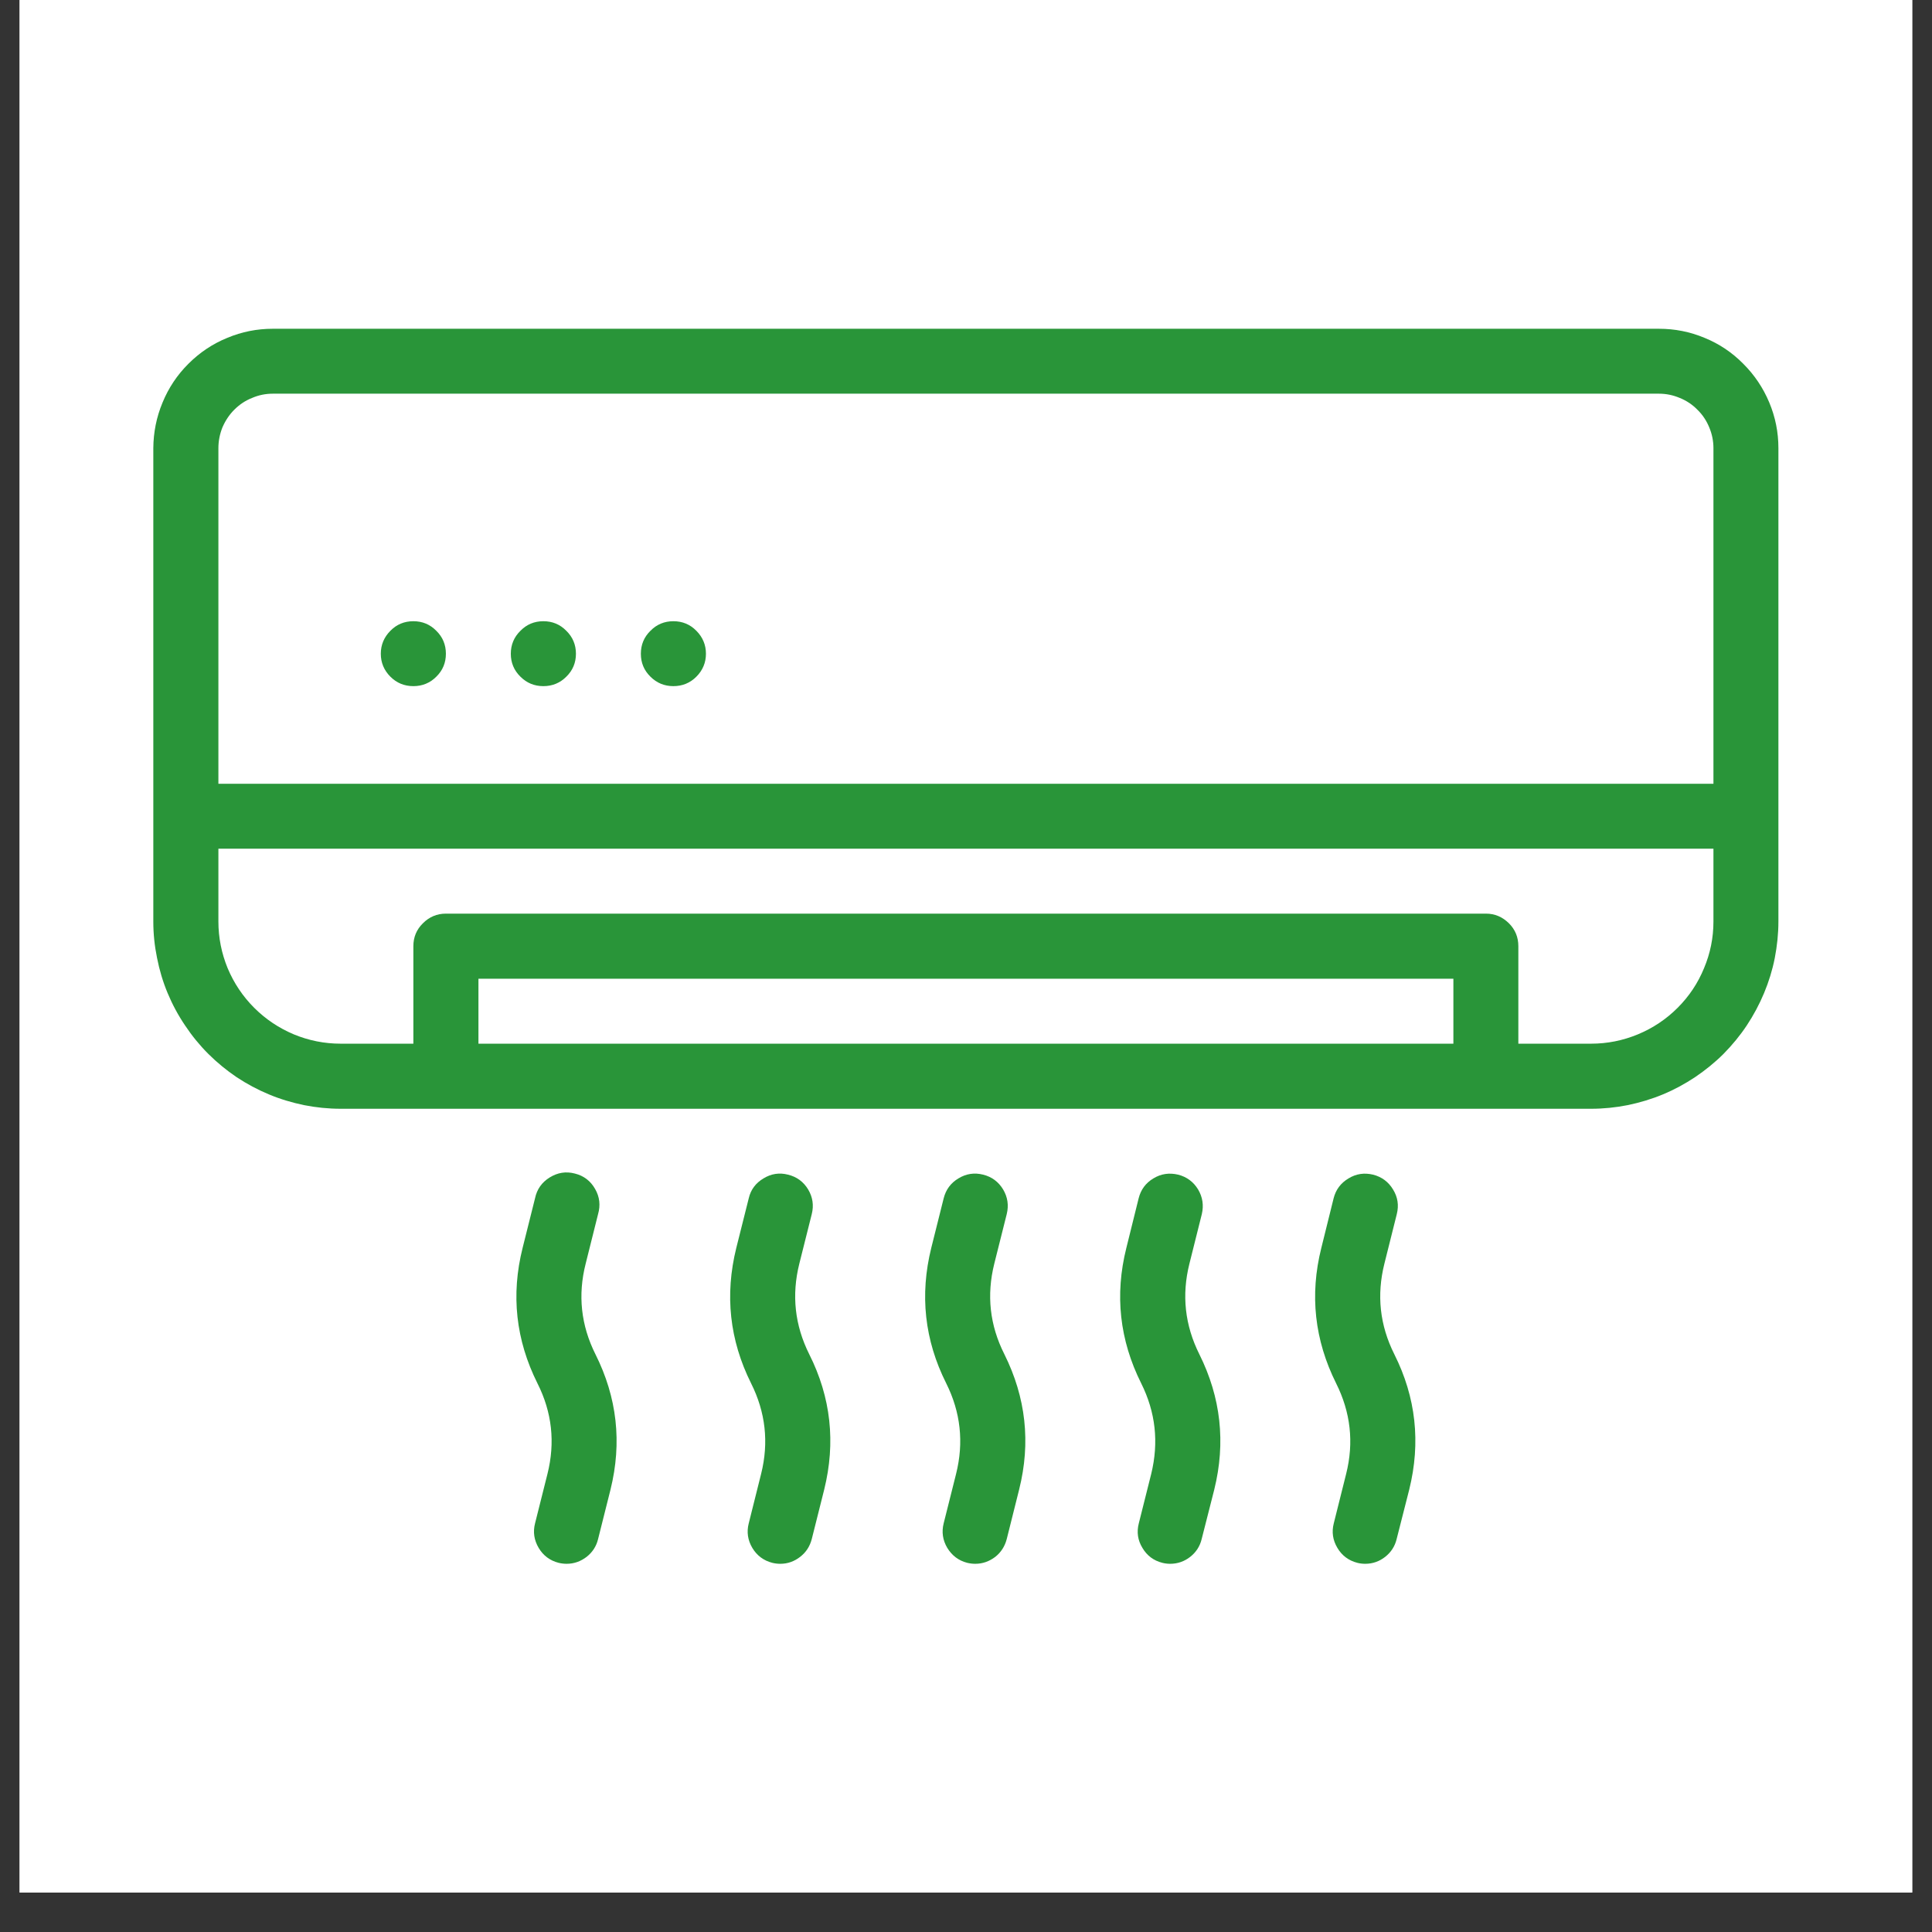
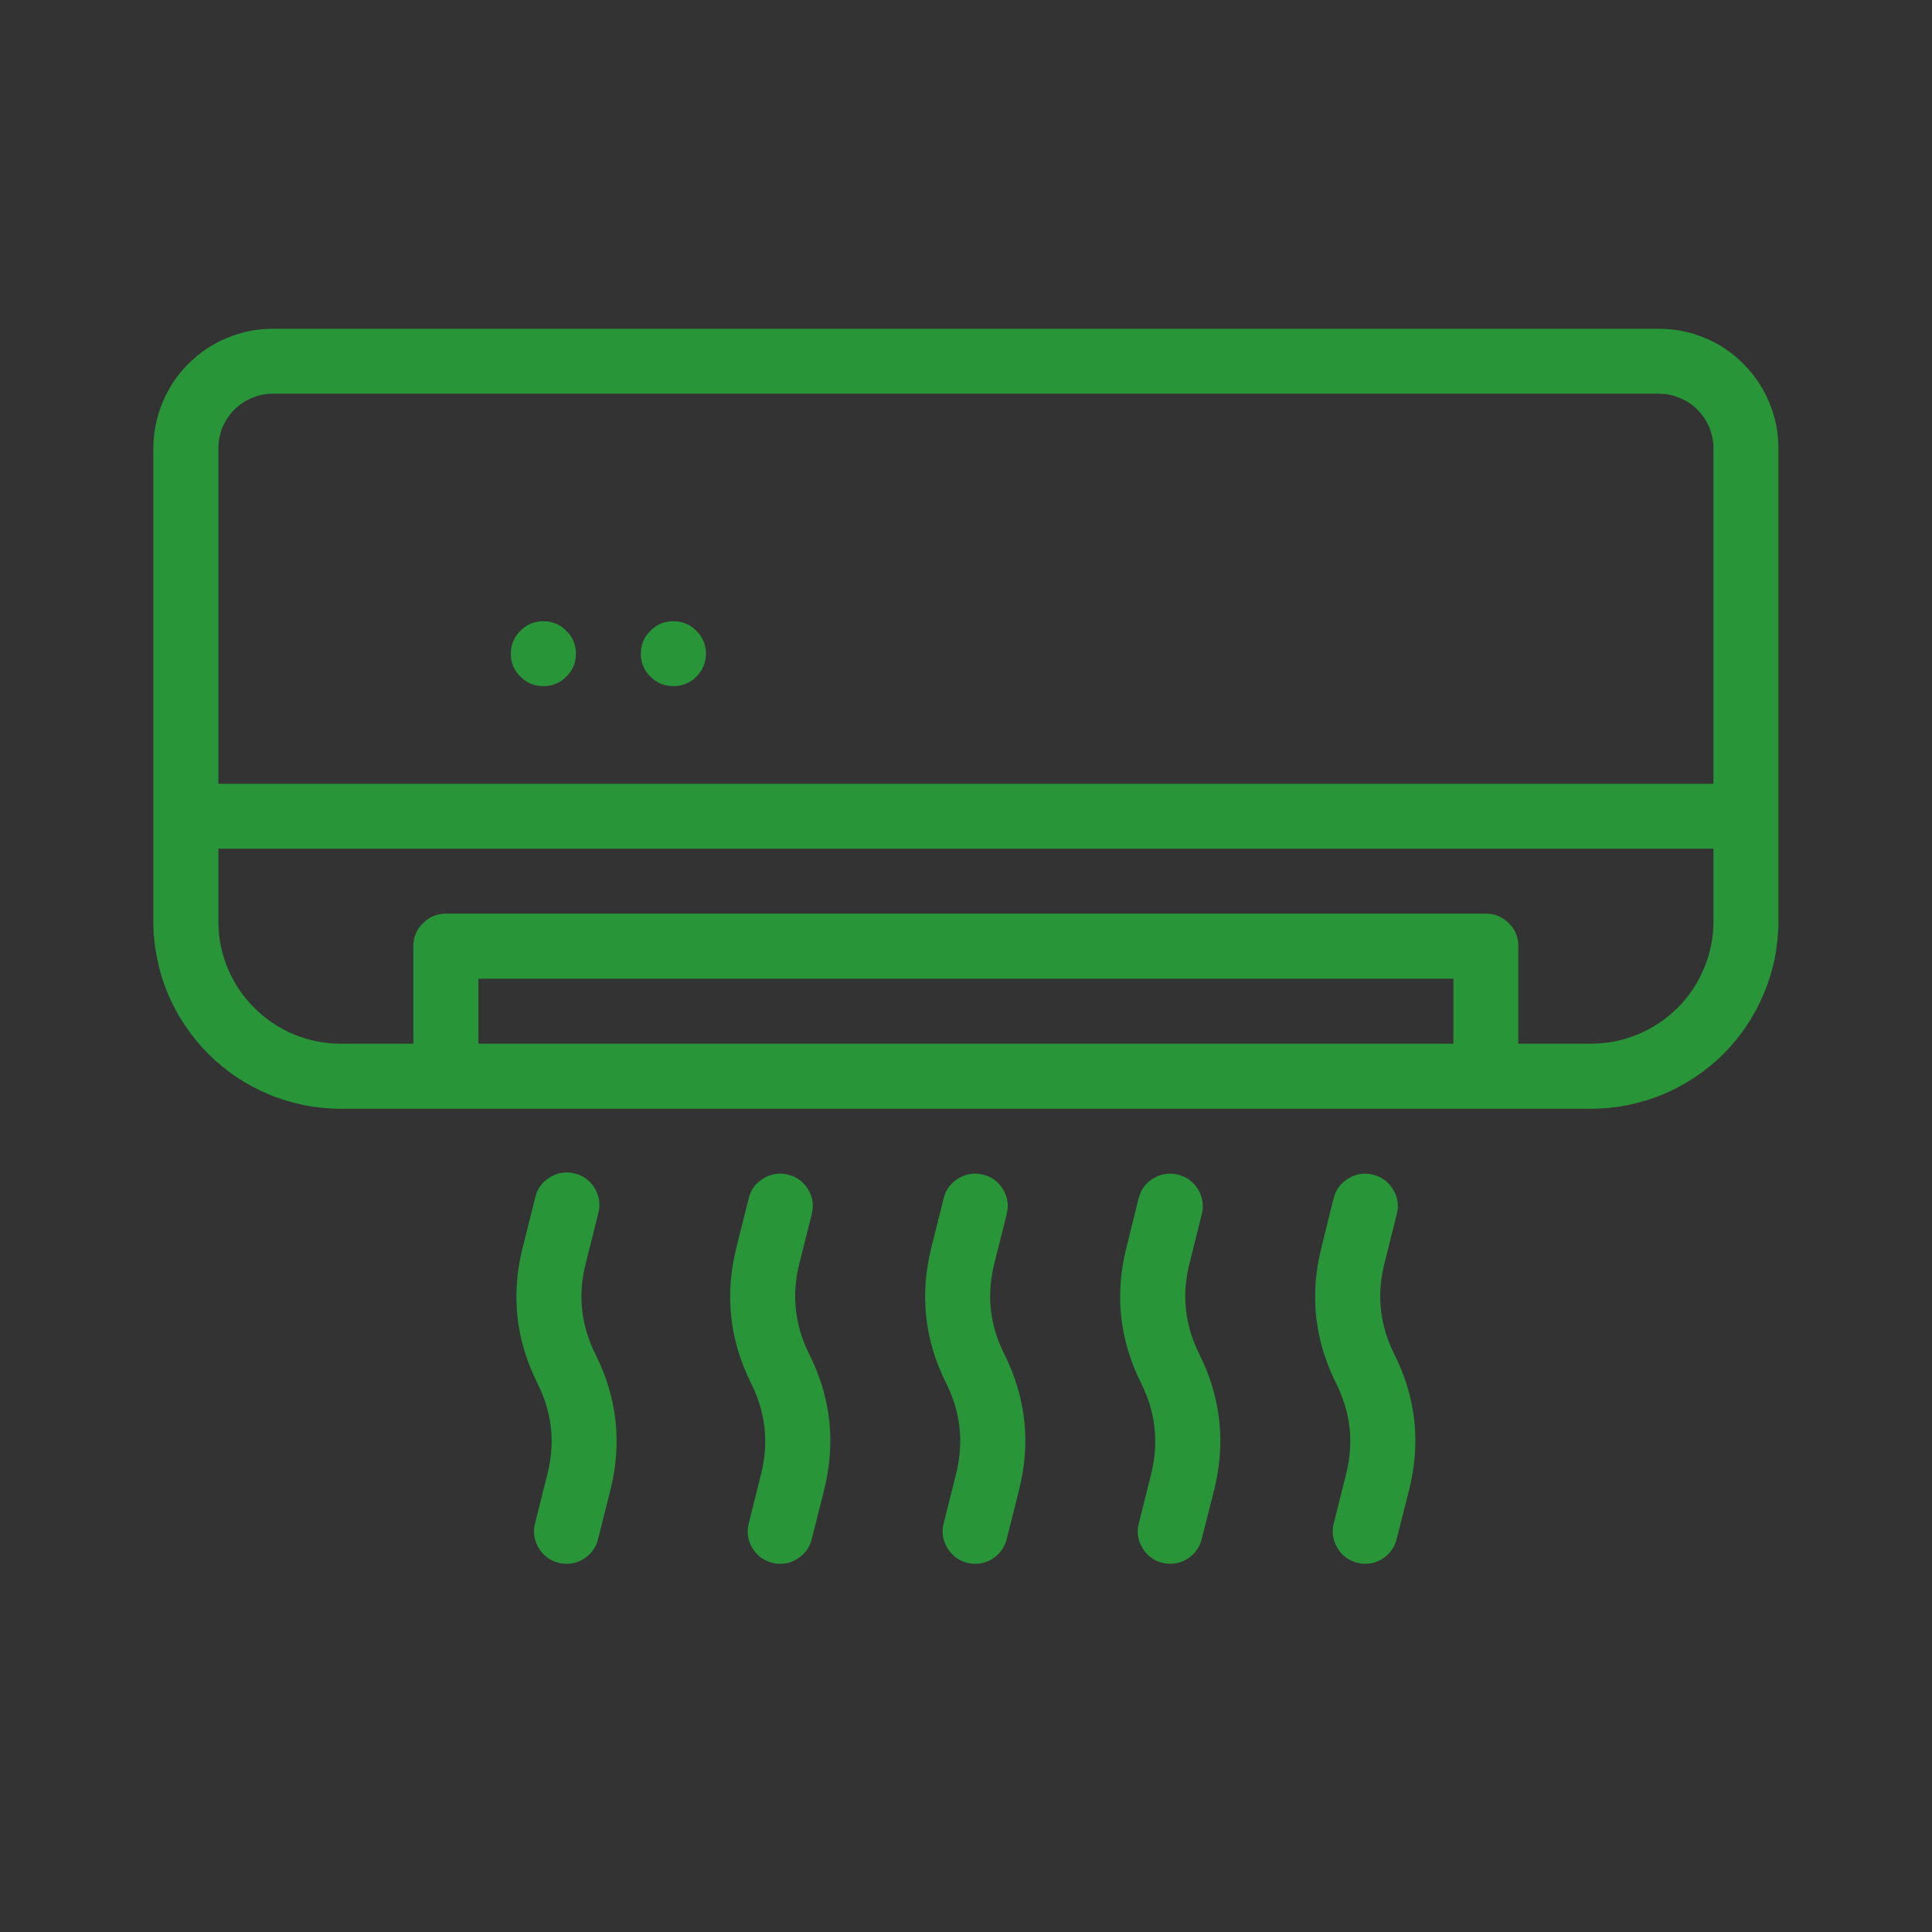
<svg xmlns="http://www.w3.org/2000/svg" width="64" zoomAndPan="magnify" viewBox="0 0 48 48" height="64" preserveAspectRatio="xMidYMid meet" version="1.0">
  <rect x="0" y="0" width="48" height="48" fill="#333333" stroke="none" />
  <defs>
    <clipPath id="84361e737d">
      <path d="M 0.488 0 L 47.508 0 L 47.508 47.02 L 0.488 47.02 Z M 0.488 0 " clip-rule="nonzero" />
    </clipPath>
    <clipPath id="3e91d58d4b">
      <path d="M 3.809 8.164 L 44.219 8.164 L 44.219 28 L 3.809 28 Z M 3.809 8.164 " clip-rule="nonzero" />
    </clipPath>
  </defs>
  <g clip-path="url(#84361e737d)">
-     <path fill="#ffffff" d="M 0.488 0 L 47.512 0 L 47.512 47.02 L 0.488 47.02 Z M 0.488 0 " fill-opacity="1" fill-rule="nonzero" />
-     <path fill="#ffffff" d="M 0.488 0 L 47.512 0 L 47.512 47.02 L 0.488 47.02 Z M 0.488 0 " fill-opacity="1" fill-rule="nonzero" />
-   </g>
+     </g>
  <g clip-path="url(#3e91d58d4b)">
    <path fill="#299539" d="M 41.215 8.168 L 6.777 8.168 C 6.387 8.168 6.008 8.242 5.645 8.395 C 5.281 8.543 4.961 8.758 4.68 9.039 C 4.402 9.316 4.188 9.637 4.039 10 C 3.887 10.363 3.812 10.742 3.809 11.133 L 3.809 22.895 C 3.809 23.199 3.84 23.5 3.902 23.801 C 3.961 24.102 4.047 24.391 4.164 24.672 C 4.281 24.953 4.426 25.223 4.598 25.477 C 4.766 25.73 4.957 25.965 5.176 26.184 C 5.391 26.398 5.625 26.59 5.879 26.762 C 6.133 26.93 6.402 27.074 6.684 27.191 C 6.965 27.309 7.258 27.395 7.555 27.457 C 7.855 27.516 8.156 27.547 8.465 27.547 L 39.531 27.547 C 39.836 27.547 40.141 27.516 40.438 27.457 C 40.738 27.395 41.027 27.309 41.312 27.191 C 41.594 27.074 41.859 26.93 42.113 26.762 C 42.367 26.59 42.605 26.398 42.82 26.184 C 43.035 25.965 43.23 25.73 43.398 25.477 C 43.566 25.223 43.711 24.953 43.828 24.672 C 43.945 24.391 44.035 24.102 44.094 23.801 C 44.152 23.5 44.184 23.199 44.184 22.895 L 44.184 11.133 C 44.184 10.742 44.109 10.363 43.957 10 C 43.805 9.637 43.59 9.316 43.312 9.039 C 43.035 8.758 42.715 8.543 42.352 8.395 C 41.988 8.242 41.609 8.168 41.215 8.168 Z M 6.777 9.781 L 41.215 9.781 C 41.395 9.781 41.566 9.816 41.734 9.887 C 41.898 9.953 42.047 10.051 42.172 10.18 C 42.301 10.305 42.398 10.453 42.465 10.617 C 42.535 10.781 42.57 10.957 42.57 11.133 L 42.57 19.473 L 5.426 19.473 L 5.426 11.133 C 5.426 10.957 5.461 10.781 5.527 10.617 C 5.598 10.453 5.695 10.305 5.82 10.18 C 5.949 10.051 6.094 9.953 6.262 9.887 C 6.426 9.816 6.598 9.781 6.777 9.781 Z M 11.887 25.93 L 11.887 24.316 L 36.109 24.316 L 36.109 25.93 Z M 39.531 25.93 L 37.723 25.93 L 37.723 23.508 C 37.723 23.285 37.645 23.094 37.488 22.938 C 37.328 22.781 37.141 22.699 36.918 22.699 L 11.078 22.699 C 10.855 22.699 10.664 22.781 10.508 22.938 C 10.348 23.094 10.27 23.285 10.27 23.508 L 10.27 25.93 L 8.465 25.93 C 8.059 25.93 7.672 25.852 7.301 25.699 C 6.93 25.543 6.602 25.324 6.316 25.039 C 6.031 24.754 5.812 24.426 5.656 24.055 C 5.504 23.684 5.426 23.297 5.426 22.895 L 5.426 21.086 L 42.57 21.086 L 42.57 22.895 C 42.57 23.297 42.492 23.684 42.336 24.055 C 42.184 24.426 41.965 24.754 41.68 25.039 C 41.395 25.324 41.066 25.543 40.691 25.699 C 40.32 25.852 39.934 25.93 39.531 25.93 Z M 39.531 25.93 " fill-opacity="1" fill-rule="nonzero" />
  </g>
  <path fill="#299539" d="M 14.551 31.395 L 14.859 30.164 C 14.922 29.945 14.898 29.734 14.785 29.539 C 14.672 29.34 14.504 29.211 14.281 29.156 C 14.059 29.098 13.852 29.133 13.656 29.254 C 13.461 29.375 13.34 29.547 13.293 29.77 L 12.984 31.004 C 12.691 32.172 12.816 33.293 13.352 34.367 C 13.715 35.086 13.797 35.836 13.602 36.617 L 13.293 37.848 C 13.238 38.062 13.27 38.266 13.383 38.457 C 13.496 38.648 13.664 38.773 13.879 38.828 C 13.945 38.844 14.012 38.852 14.078 38.852 C 14.262 38.852 14.426 38.793 14.574 38.68 C 14.719 38.566 14.816 38.418 14.859 38.238 L 15.168 37.008 C 15.457 35.84 15.332 34.719 14.793 33.645 C 14.434 32.926 14.352 32.176 14.551 31.395 Z M 14.551 31.395 " fill-opacity="1" fill-rule="nonzero" />
  <path fill="#299539" d="M 19.859 31.395 L 20.168 30.164 C 20.223 29.945 20.191 29.742 20.078 29.551 C 19.961 29.359 19.797 29.238 19.578 29.184 C 19.363 29.129 19.16 29.16 18.969 29.277 C 18.777 29.391 18.652 29.555 18.602 29.773 L 18.293 31.004 C 18.004 32.172 18.125 33.293 18.66 34.367 C 19.02 35.086 19.105 35.836 18.91 36.617 L 18.602 37.848 C 18.547 38.062 18.578 38.266 18.691 38.457 C 18.805 38.648 18.973 38.773 19.188 38.828 C 19.254 38.844 19.316 38.852 19.387 38.852 C 19.57 38.852 19.734 38.793 19.879 38.68 C 20.027 38.566 20.121 38.418 20.168 38.238 L 20.477 37.008 C 20.766 35.84 20.645 34.719 20.105 33.645 C 19.746 32.926 19.664 32.176 19.859 31.395 Z M 19.859 31.395 " fill-opacity="1" fill-rule="nonzero" />
  <path fill="#299539" d="M 24.703 31.395 L 25.012 30.164 C 25.066 29.945 25.035 29.742 24.922 29.551 C 24.805 29.359 24.641 29.238 24.426 29.184 C 24.207 29.129 24.004 29.16 23.812 29.277 C 23.621 29.391 23.5 29.555 23.445 29.773 L 23.137 31.004 C 22.848 32.172 22.969 33.293 23.508 34.367 C 23.867 35.086 23.949 35.836 23.754 36.617 L 23.445 37.848 C 23.391 38.062 23.422 38.266 23.535 38.457 C 23.652 38.648 23.816 38.773 24.031 38.828 C 24.098 38.844 24.164 38.852 24.23 38.852 C 24.414 38.852 24.578 38.793 24.727 38.68 C 24.871 38.566 24.965 38.418 25.012 38.238 L 25.32 37.008 C 25.613 35.84 25.488 34.719 24.953 33.645 C 24.59 32.926 24.508 32.176 24.703 31.395 Z M 24.703 31.395 " fill-opacity="1" fill-rule="nonzero" />
  <path fill="#299539" d="M 29.551 31.395 L 29.859 30.164 C 29.91 29.945 29.879 29.742 29.766 29.551 C 29.652 29.363 29.484 29.238 29.27 29.184 C 29.051 29.133 28.848 29.16 28.656 29.277 C 28.465 29.391 28.344 29.555 28.289 29.773 L 27.984 31.004 C 27.691 32.172 27.816 33.293 28.352 34.367 C 28.711 35.086 28.793 35.836 28.602 36.617 L 28.293 37.848 C 28.238 38.062 28.266 38.266 28.383 38.457 C 28.496 38.648 28.66 38.773 28.879 38.828 C 28.941 38.844 29.008 38.852 29.074 38.852 C 29.258 38.852 29.426 38.793 29.57 38.68 C 29.715 38.566 29.812 38.418 29.855 38.238 L 30.168 37.008 C 30.457 35.84 30.332 34.719 29.797 33.645 C 29.438 32.926 29.355 32.176 29.551 31.395 Z M 29.551 31.395 " fill-opacity="1" fill-rule="nonzero" />
  <path fill="#299539" d="M 34.395 31.395 L 34.703 30.164 C 34.758 29.945 34.727 29.742 34.609 29.551 C 34.496 29.363 34.328 29.238 34.113 29.184 C 33.898 29.133 33.695 29.16 33.504 29.277 C 33.312 29.391 33.188 29.555 33.133 29.773 L 32.828 31.004 C 32.535 32.172 32.66 33.293 33.195 34.367 C 33.555 35.086 33.641 35.836 33.445 36.617 L 33.137 37.848 C 33.082 38.062 33.113 38.266 33.227 38.457 C 33.34 38.648 33.508 38.773 33.723 38.828 C 33.785 38.844 33.852 38.852 33.918 38.852 C 34.105 38.852 34.27 38.793 34.414 38.68 C 34.559 38.566 34.656 38.418 34.699 38.238 L 35.012 37.008 C 35.301 35.84 35.18 34.719 34.641 33.645 C 34.281 32.926 34.199 32.176 34.395 31.395 Z M 34.395 31.395 " fill-opacity="1" fill-rule="nonzero" />
-   <path fill="#299539" d="M 11.078 16.242 C 11.078 16.465 11 16.656 10.84 16.812 C 10.684 16.969 10.492 17.047 10.27 17.047 C 10.047 17.047 9.855 16.969 9.699 16.812 C 9.543 16.656 9.461 16.465 9.461 16.242 C 9.461 16.02 9.543 15.828 9.699 15.672 C 9.855 15.512 10.047 15.434 10.27 15.434 C 10.492 15.434 10.684 15.512 10.84 15.672 C 11 15.828 11.078 16.02 11.078 16.242 Z M 11.078 16.242 " fill-opacity="1" fill-rule="nonzero" />
  <path fill="#299539" d="M 14.309 16.242 C 14.309 16.465 14.23 16.656 14.07 16.812 C 13.914 16.969 13.723 17.047 13.5 17.047 C 13.277 17.047 13.086 16.969 12.93 16.812 C 12.77 16.656 12.691 16.465 12.691 16.242 C 12.691 16.02 12.77 15.828 12.93 15.672 C 13.086 15.512 13.277 15.434 13.5 15.434 C 13.723 15.434 13.914 15.512 14.07 15.672 C 14.23 15.828 14.309 16.02 14.309 16.242 Z M 14.309 16.242 " fill-opacity="1" fill-rule="nonzero" />
  <path fill="#299539" d="M 17.539 16.242 C 17.539 16.465 17.457 16.656 17.301 16.812 C 17.145 16.969 16.953 17.047 16.73 17.047 C 16.508 17.047 16.316 16.969 16.16 16.812 C 16 16.656 15.922 16.465 15.922 16.242 C 15.922 16.02 16 15.828 16.16 15.672 C 16.316 15.512 16.508 15.434 16.73 15.434 C 16.953 15.434 17.145 15.512 17.301 15.672 C 17.457 15.828 17.539 16.02 17.539 16.242 Z M 17.539 16.242 " fill-opacity="1" fill-rule="nonzero" />
</svg>